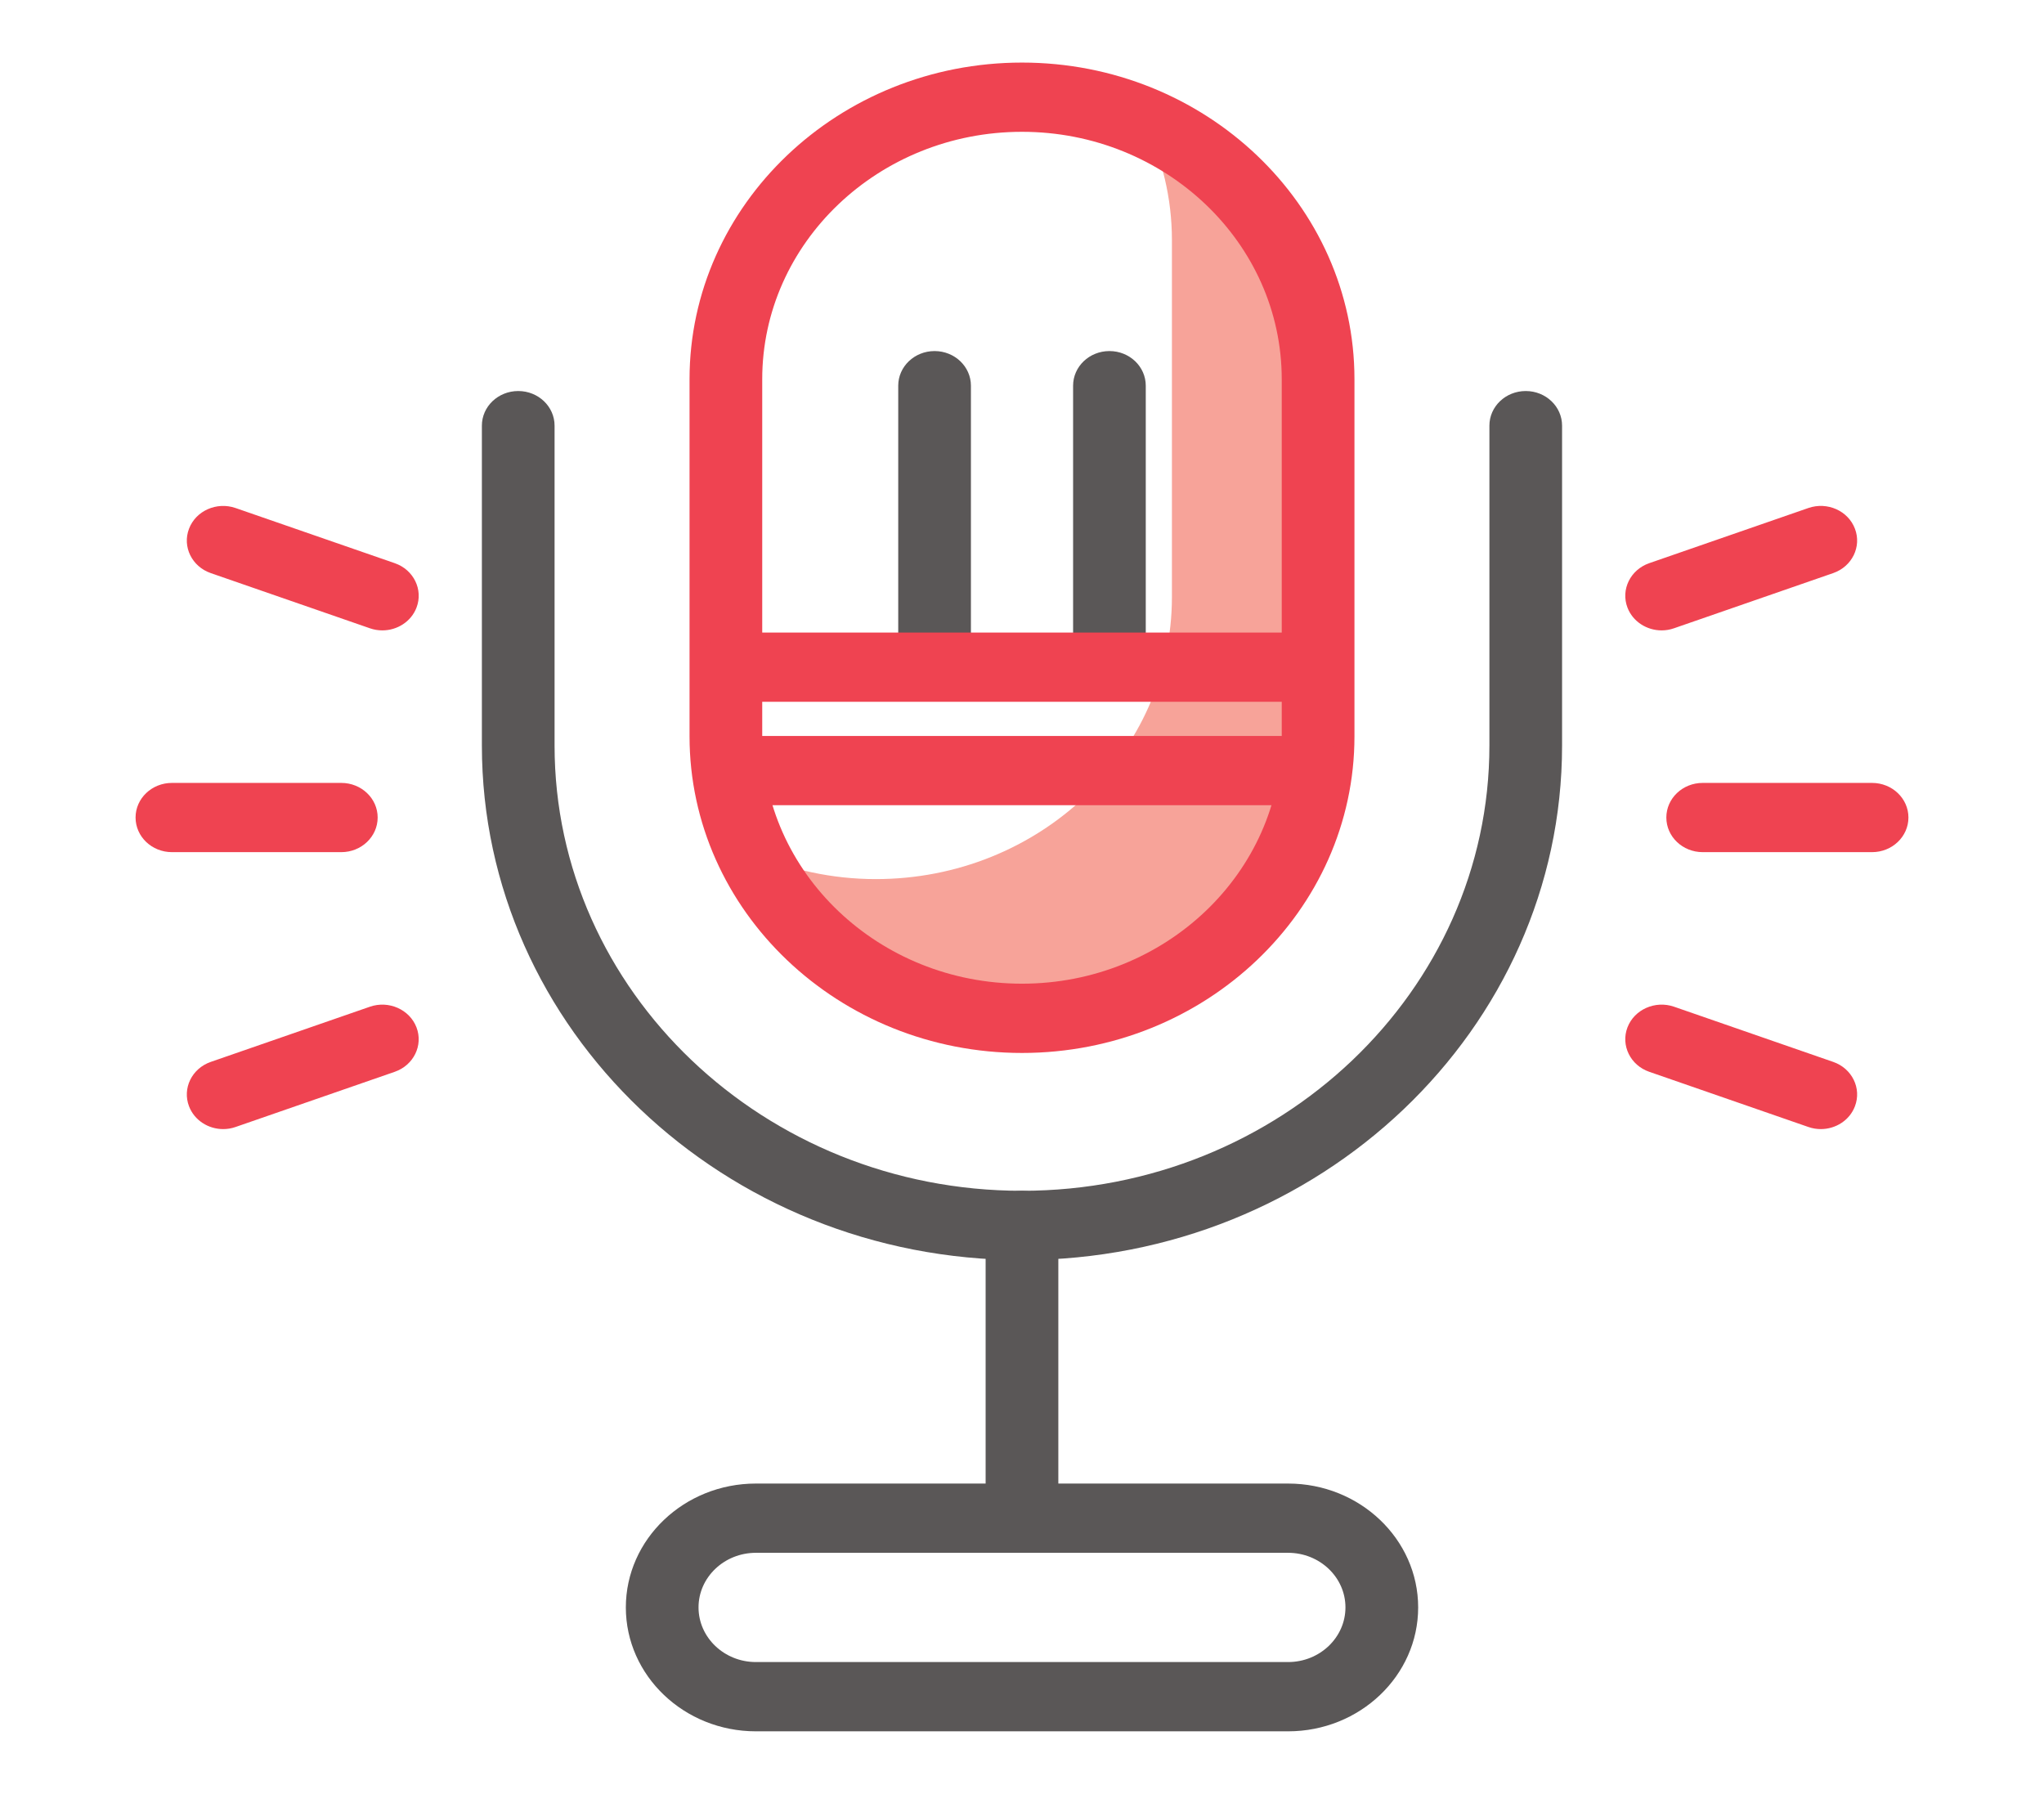
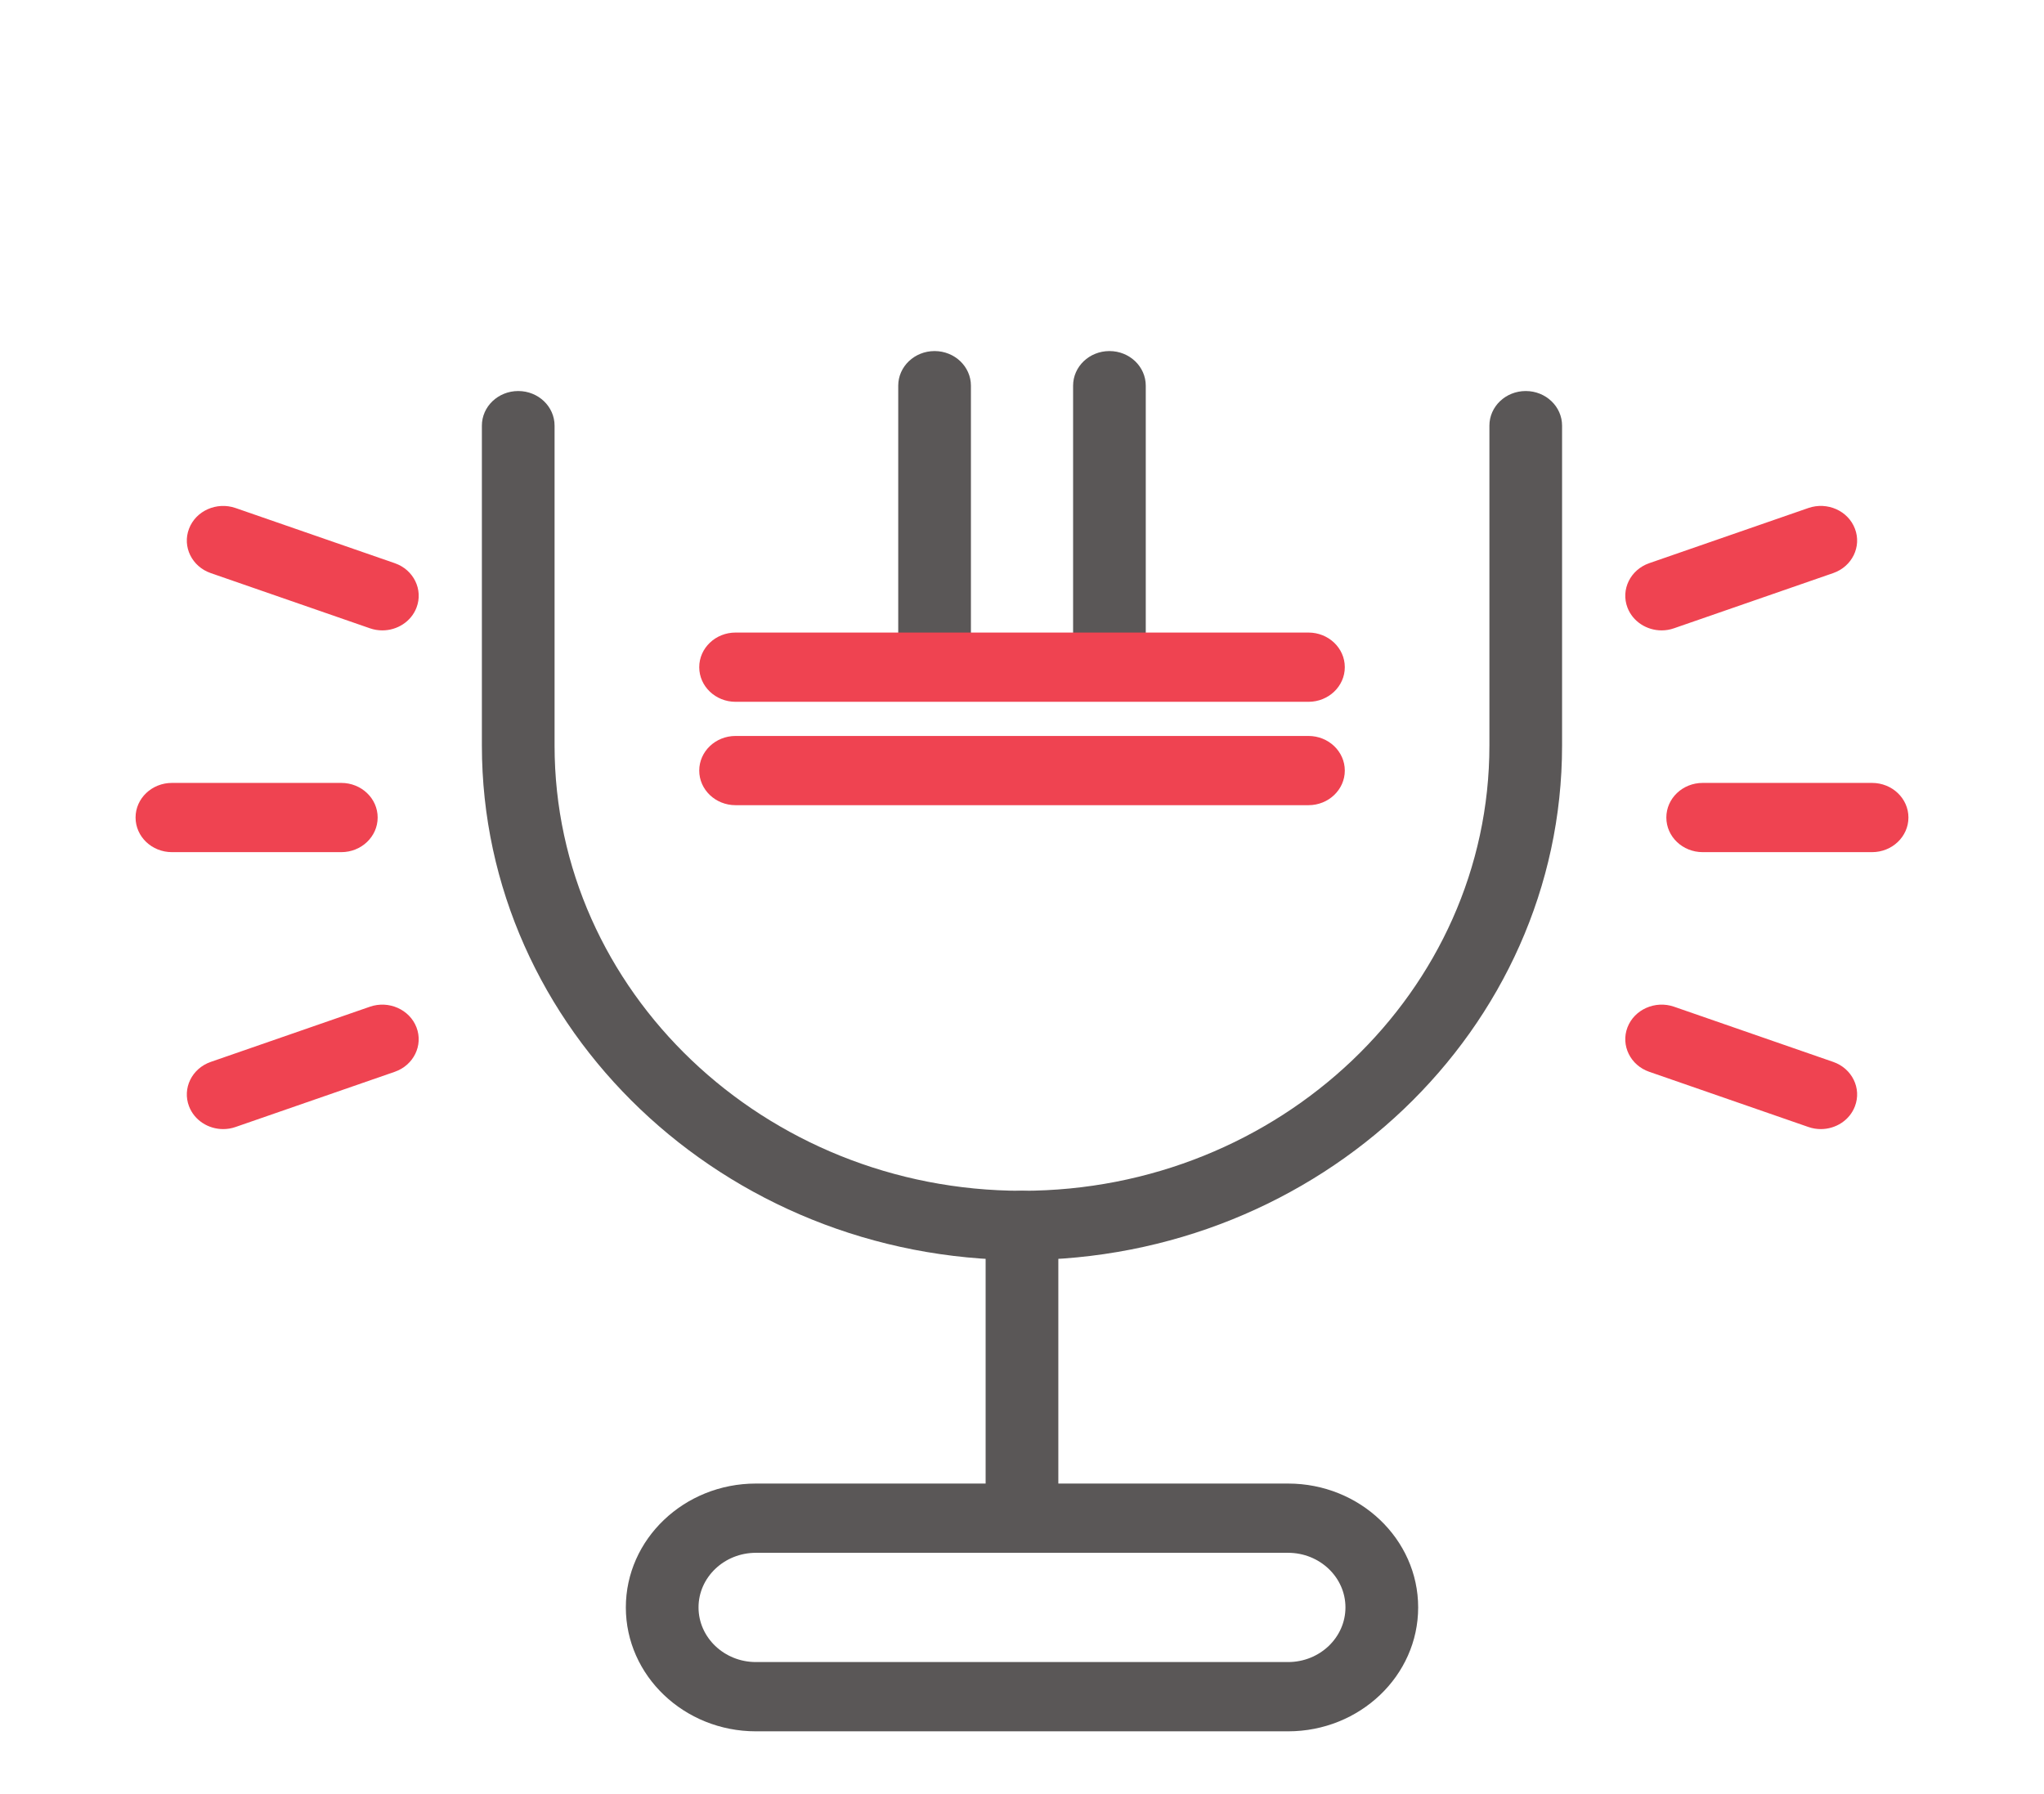
<svg xmlns="http://www.w3.org/2000/svg" version="1.1" id="Layer_1" x="0px" y="0px" width="98px" height="86px" viewBox="0 0 98 86" enable-background="new 0 0 98 86" xml:space="preserve">
  <g>
-     <path fill="#F7A399" d="M54.895,5.891c0.822,1.713,1.293,3.609,1.293,5.615v17.116c0,7.468-6.355,13.522-14.197,13.522   c-2.105,0-4.097-0.449-5.895-1.233c2.24,4.662,7.168,7.907,12.904,7.907c7.84,0,14.197-6.054,14.197-13.521V18.182   C63.198,12.72,59.79,8.024,54.895,5.891" />
-     <path fill="#EF4351" d="M49,50.479c-8.79,0-15.94-6.812-15.94-15.183V18.181C33.061,9.81,40.211,3,49,3   C57.79,3,64.94,9.81,64.94,18.181v17.116C64.94,43.668,57.79,50.479,49,50.479z M49,6.319c-6.868,0-12.455,5.321-12.455,11.861   v17.116c0,6.541,5.587,11.862,12.455,11.862c6.867,0,12.453-5.321,12.453-11.862V18.181C61.454,11.641,55.868,6.319,49,6.319z" />
    <path fill="#5A5757" d="M49,60.406c-14.279,0-25.896-11.063-25.896-24.664V20.406c0-0.917,0.78-1.66,1.743-1.66   c0.962,0,1.742,0.743,1.742,1.66v15.336c0,11.77,10.053,21.345,22.411,21.345c12.357,0,22.41-9.575,22.41-21.345V20.406   c0-0.917,0.779-1.66,1.742-1.66s1.742,0.743,1.742,1.66v15.336C74.895,49.343,63.278,60.406,49,60.406z" />
    <path fill="#5A5757" d="M49,74.099c-0.963,0-1.744-0.743-1.744-1.659V58.746c0-0.917,0.78-1.66,1.744-1.66   c0.963,0,1.742,0.743,1.742,1.66v13.693C50.743,73.355,49.963,74.099,49,74.099z" />
    <path fill="#5A5757" d="M61.758,83H36.241c-3.438,0-6.235-2.665-6.235-5.94c0-3.273,2.797-5.938,6.235-5.938h25.517   c3.439,0,6.236,2.664,6.236,5.938C67.995,80.335,65.198,83,61.758,83z M36.241,74.442c-1.517,0-2.75,1.174-2.75,2.617   c0,1.444,1.233,2.62,2.75,2.62h25.517c1.518,0,2.75-1.176,2.75-2.62c0-1.443-1.232-2.617-2.75-2.617H36.241z" />
    <path fill="#EF4351" d="M16.364,40.852H8.243c-0.963,0-1.743-0.743-1.743-1.66c0-0.916,0.78-1.659,1.743-1.659h8.121   c0.963,0,1.743,0.743,1.743,1.659C18.107,40.108,17.327,40.852,16.364,40.852z" />
    <path fill="#EF4351" d="M89.756,40.852h-8.121c-0.963,0-1.742-0.743-1.742-1.66c0-0.916,0.779-1.659,1.742-1.659h8.121   c0.963,0,1.744,0.743,1.744,1.659C91.5,40.108,90.719,40.852,89.756,40.852z" />
    <path fill="#EF4351" d="M10.7,54.129c-0.711,0-1.38-0.419-1.637-1.093c-0.33-0.861,0.137-1.813,1.041-2.128l7.632-2.646   c0.901-0.312,1.904,0.131,2.233,0.992s-0.138,1.814-1.042,2.128l-7.632,2.646C11.1,54.097,10.898,54.129,10.7,54.129z" />
-     <path fill="#EF4351" d="M79.668,30.221c-0.713,0-1.381-0.419-1.639-1.093c-0.328-0.861,0.139-1.814,1.041-2.128l7.633-2.646   c0.906-0.313,1.904,0.13,2.232,0.992c0.33,0.861-0.137,1.813-1.039,2.127l-7.633,2.646C80.067,30.188,79.866,30.221,79.668,30.221z   " />
+     <path fill="#EF4351" d="M79.668,30.221c-0.713,0-1.381-0.419-1.639-1.093c-0.328-0.861,0.139-1.814,1.041-2.128l7.633-2.646   c0.906-0.313,1.904,0.13,2.232,0.992c0.33,0.861-0.137,1.813-1.039,2.127l-7.633,2.646C80.067,30.188,79.866,30.221,79.668,30.221" />
    <path fill="#EF4351" d="M87.299,54.129c-0.197,0-0.398-0.032-0.596-0.101l-7.631-2.646c-0.904-0.313-1.371-1.267-1.043-2.128   c0.33-0.861,1.332-1.304,2.234-0.992l7.631,2.646c0.904,0.314,1.371,1.267,1.041,2.128C88.68,53.71,88.01,54.129,87.299,54.129z" />
    <path fill="#EF4351" d="M18.332,30.221c-0.198,0-0.399-0.032-0.597-0.101l-7.632-2.646c-0.903-0.313-1.37-1.266-1.04-2.127   c0.328-0.862,1.328-1.305,2.233-0.992L18.929,27c0.903,0.313,1.37,1.267,1.041,2.128C19.713,29.802,19.044,30.221,18.332,30.221z" />
    <path fill="#5A5757" d="M44.808,32.543c-0.962,0-1.742-0.743-1.742-1.66V18.49c0-0.917,0.78-1.66,1.742-1.66   c0.963,0,1.743,0.743,1.743,1.66v12.393C46.551,31.8,45.771,32.543,44.808,32.543z" />
    <path fill="#5A5757" d="M53.192,32.543c-0.963,0-1.742-0.743-1.742-1.66V18.49c0-0.917,0.779-1.66,1.742-1.66   s1.742,0.743,1.742,1.66v12.393C54.934,31.8,54.155,32.543,53.192,32.543z" />
    <path fill="#EF4351" d="M62.735,33.645H35.267c-0.962,0-1.742-0.743-1.742-1.66s0.78-1.66,1.742-1.66h27.468   c0.961,0,1.742,0.743,1.742,1.66S63.696,33.645,62.735,33.645z" />
    <path fill="#EF4351" d="M62.735,38.601H35.267c-0.962,0-1.742-0.743-1.742-1.659c0-0.917,0.78-1.66,1.742-1.66h27.468   c0.961,0,1.742,0.743,1.742,1.66C64.477,37.857,63.696,38.601,62.735,38.601z" />
  </g>
</svg>